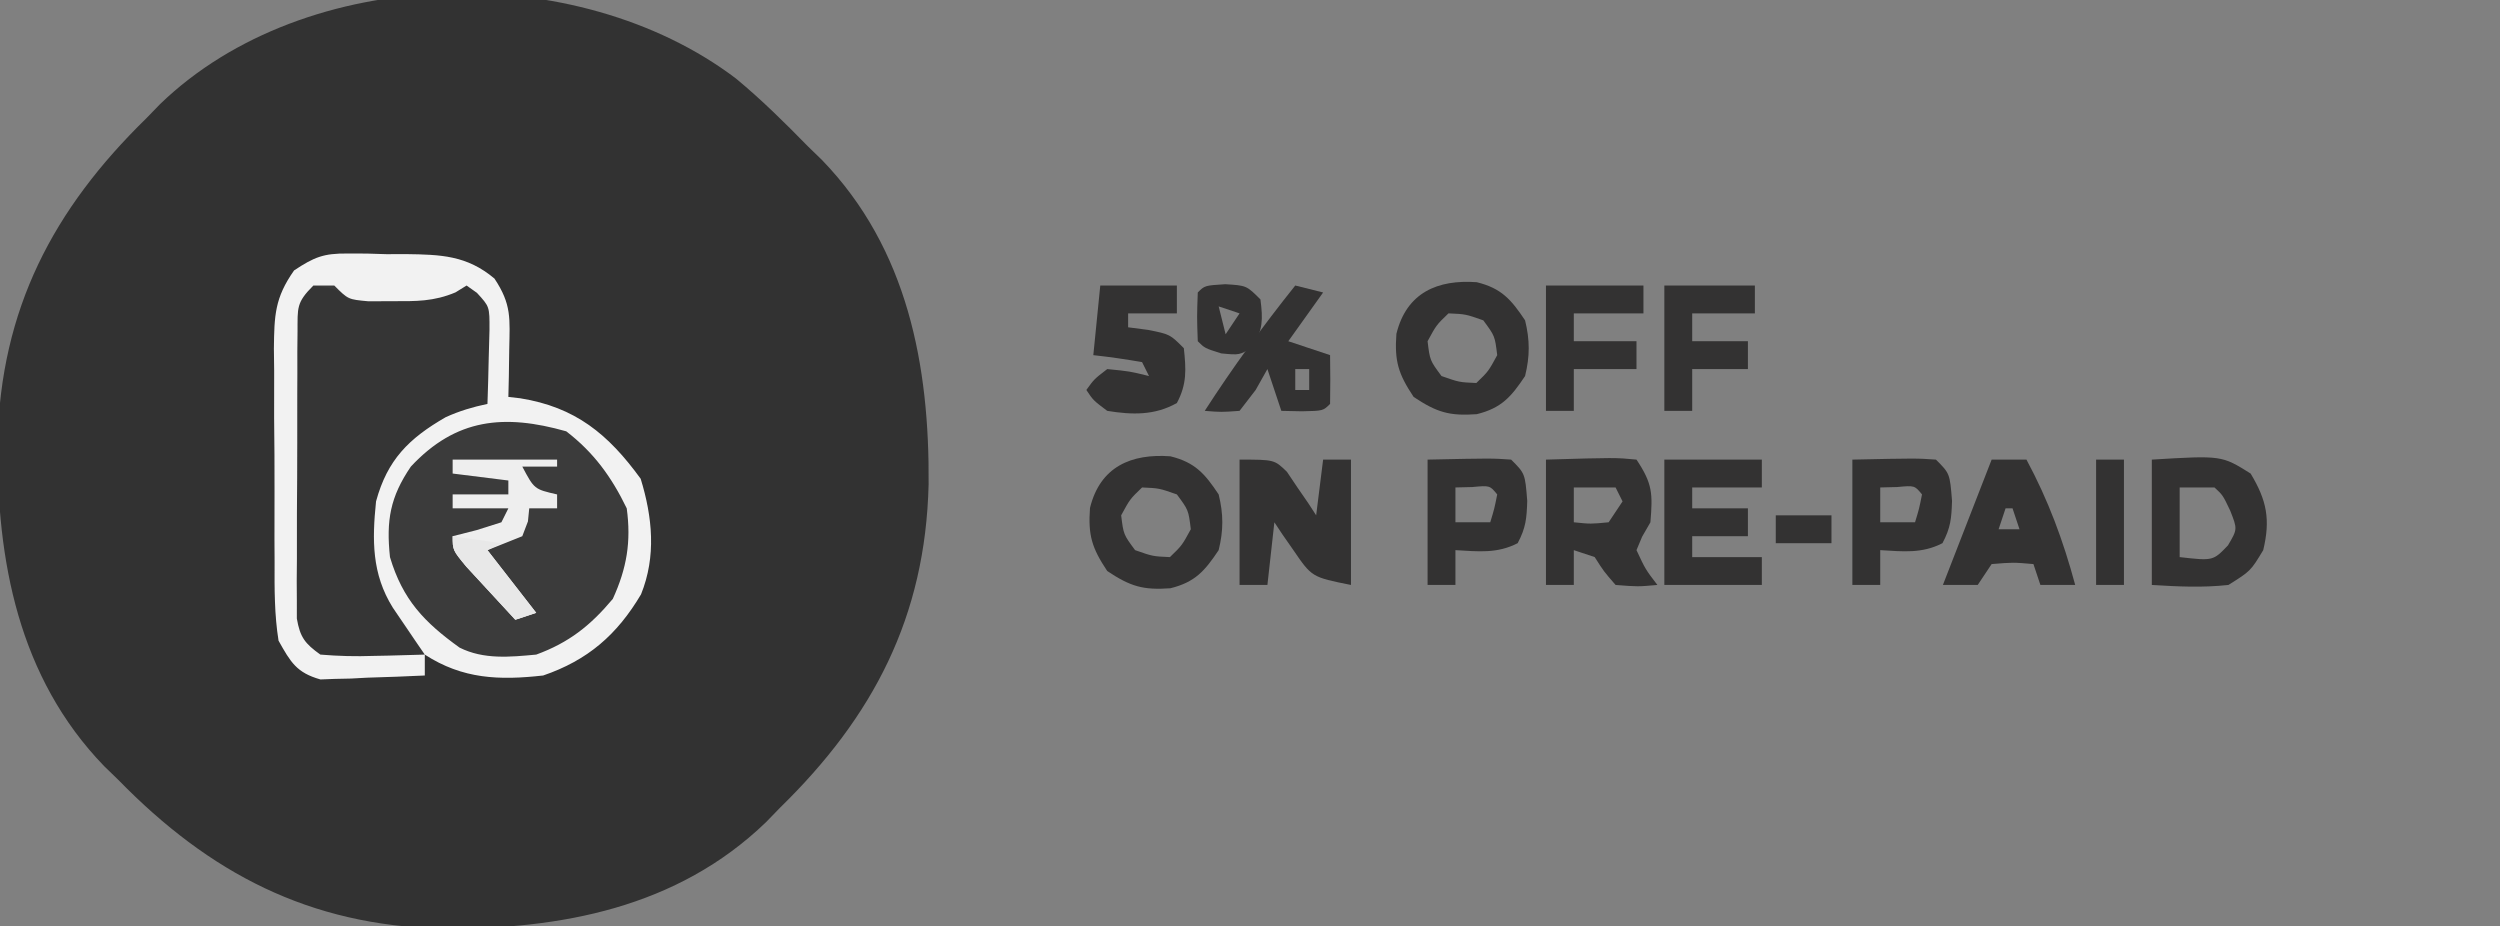
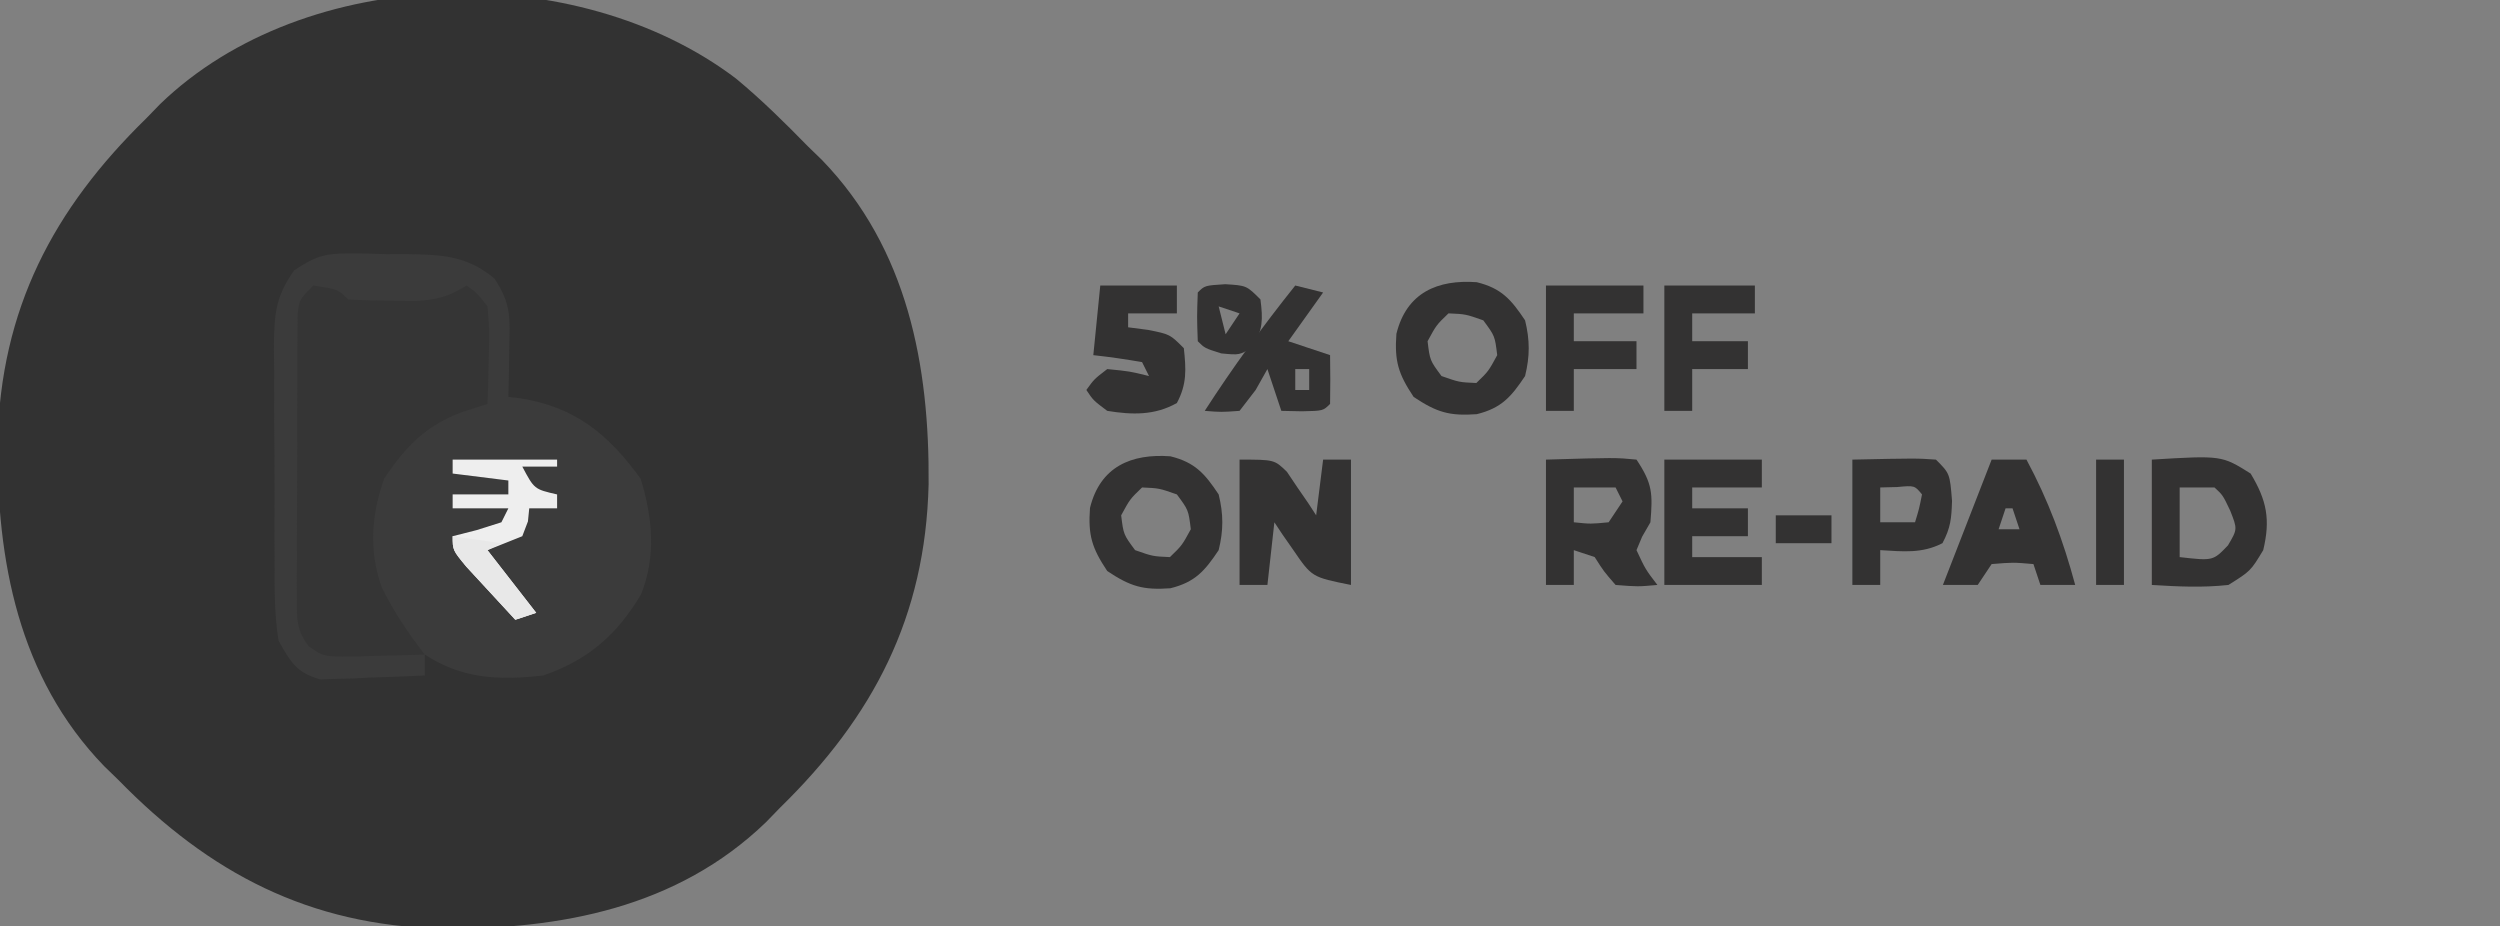
<svg xmlns="http://www.w3.org/2000/svg" version="1.1" width="359" height="133">
  <rect width="100%" height="100%" fill="#808080" stroke="none" />
  <path d="M0 0 C3.663 3.032 7.004 6.331 10.325 9.731 C11.003 10.388 11.681 11.046 12.379 11.723 C24.681 24.462 27.815 41.256 27.674 58.299 C27.214 77.34 19.712 91.656 6.325 104.731 C5.667 105.409 5.01 106.087 4.333 106.786 C-8.406 119.087 -25.2 122.222 -42.243 122.081 C-61.285 121.62 -75.6 114.118 -88.675 100.731 C-89.353 100.074 -90.031 99.416 -90.73 98.739 C-103.032 86 -106.166 69.206 -106.025 52.163 C-105.565 33.122 -98.063 18.806 -84.675 5.731 C-83.689 4.714 -83.689 4.714 -82.683 3.676 C-61.748 -16.54 -22.804 -17.274 0 0 Z " fill="#323232" transform="translate(105.675,11.269)" />
  <path d="M0 0 C0.909 0.003 1.818 0.005 2.754 0.008 C4.16 0.05 4.16 0.05 5.594 0.094 C6.531 0.091 7.468 0.089 8.434 0.086 C13.399 0.156 17.136 0.264 21.094 3.594 C23.585 7.331 23.3 9.338 23.219 13.781 C23.201 15.054 23.183 16.326 23.164 17.637 C23.141 18.613 23.118 19.588 23.094 20.594 C23.651 20.657 24.207 20.72 24.781 20.785 C32.724 22.06 37.418 25.915 42.094 32.344 C43.789 37.853 44.346 43.496 42.145 48.941 C38.709 54.74 34.504 58.401 28.094 60.594 C21.801 61.299 16.538 61.125 11.094 57.594 C11.094 58.584 11.094 59.574 11.094 60.594 C8.342 60.729 5.597 60.828 2.844 60.906 C2.066 60.948 1.289 60.99 0.488 61.033 C-0.266 61.049 -1.02 61.065 -1.797 61.082 C-2.834 61.121 -2.834 61.121 -3.892 61.161 C-7.318 60.196 -8.175 58.682 -9.906 55.594 C-10.506 51.844 -10.491 48.135 -10.473 44.344 C-10.479 43.253 -10.485 42.162 -10.491 41.038 C-10.499 38.735 -10.495 36.432 -10.483 34.129 C-10.469 30.606 -10.503 27.085 -10.541 23.562 C-10.542 21.323 -10.54 19.083 -10.535 16.844 C-10.548 15.792 -10.562 14.739 -10.575 13.655 C-10.515 8.909 -10.462 6.382 -7.674 2.428 C-4.767 0.502 -3.435 -0.03 0 0 Z " fill="#3B3B3B" transform="translate(49.906,36.406)" />
  <path d="M0 0 C3.536 0.536 3.536 0.536 5 2 C7.101 2.126 9.207 2.176 11.312 2.188 C13.039 2.209 13.039 2.209 14.801 2.23 C17.824 2.013 19.466 1.583 22 0 C23.488 1.051 23.488 1.051 25 3 C25.293 6.355 25.293 6.355 25.188 10.188 C25.16 11.46 25.133 12.732 25.105 14.043 C25.071 15.019 25.036 15.995 25 17 C23.783 17.392 22.566 17.784 21.312 18.188 C16.104 20.157 13.288 23.09 10.188 27.688 C8.322 32.892 7.951 37.998 9.797 43.281 C11.516 46.824 13.601 49.88 16 53 C13.562 53.081 11.126 53.14 8.688 53.188 C7.997 53.213 7.307 53.238 6.596 53.264 C1.47 53.338 1.47 53.338 -0.7 51.776 C-2.383 49.477 -2.374 48.12 -2.372 45.285 C-2.379 44.331 -2.385 43.376 -2.391 42.393 C-2.382 41.365 -2.373 40.337 -2.363 39.277 C-2.364 38.221 -2.364 37.164 -2.365 36.076 C-2.362 33.843 -2.353 31.609 -2.336 29.376 C-2.313 25.948 -2.316 22.52 -2.322 19.092 C-2.317 16.924 -2.31 14.757 -2.301 12.59 C-2.302 11.045 -2.302 11.045 -2.304 9.468 C-2.294 8.517 -2.284 7.566 -2.275 6.586 C-2.27 5.746 -2.265 4.907 -2.261 4.043 C-2 2 -2 2 0 0 Z " fill="#353535" transform="translate(45,41)" />
-   <path d="M0 0 C0.909 0.003 1.818 0.005 2.754 0.008 C4.16 0.05 4.16 0.05 5.594 0.094 C6.531 0.091 7.468 0.089 8.434 0.086 C13.399 0.156 17.136 0.264 21.094 3.594 C23.585 7.331 23.3 9.338 23.219 13.781 C23.201 15.054 23.183 16.326 23.164 17.637 C23.141 18.613 23.118 19.588 23.094 20.594 C23.651 20.657 24.207 20.72 24.781 20.785 C32.724 22.06 37.418 25.915 42.094 32.344 C43.789 37.853 44.346 43.496 42.145 48.941 C38.709 54.74 34.504 58.401 28.094 60.594 C21.801 61.299 16.538 61.125 11.094 57.594 C11.094 58.584 11.094 59.574 11.094 60.594 C8.342 60.729 5.597 60.828 2.844 60.906 C2.066 60.948 1.289 60.99 0.488 61.033 C-0.266 61.049 -1.02 61.065 -1.797 61.082 C-2.834 61.121 -2.834 61.121 -3.892 61.161 C-7.318 60.196 -8.175 58.682 -9.906 55.594 C-10.506 51.844 -10.491 48.135 -10.473 44.344 C-10.479 43.253 -10.485 42.162 -10.491 41.038 C-10.499 38.735 -10.495 36.432 -10.483 34.129 C-10.469 30.606 -10.503 27.085 -10.541 23.562 C-10.542 21.323 -10.54 19.083 -10.535 16.844 C-10.548 15.792 -10.562 14.739 -10.575 13.655 C-10.515 8.909 -10.462 6.382 -7.674 2.428 C-4.767 0.502 -3.435 -0.03 0 0 Z M-4.906 4.594 C-7.377 7.064 -7.162 7.779 -7.181 11.179 C-7.19 12.131 -7.2 13.082 -7.21 14.062 C-7.209 15.092 -7.208 16.122 -7.207 17.184 C-7.211 18.239 -7.216 19.295 -7.22 20.382 C-7.226 22.617 -7.226 24.852 -7.222 27.088 C-7.219 30.514 -7.242 33.939 -7.268 37.365 C-7.27 39.534 -7.271 41.702 -7.27 43.871 C-7.283 45.413 -7.283 45.413 -7.297 46.987 C-7.291 47.941 -7.285 48.895 -7.279 49.879 C-7.279 50.719 -7.28 51.559 -7.28 52.424 C-6.815 55.12 -6.112 56.006 -3.906 57.594 C-1.256 57.811 1.145 57.877 3.781 57.781 C4.483 57.768 5.185 57.754 5.908 57.74 C7.637 57.705 9.365 57.651 11.094 57.594 C10.461 56.671 10.461 56.671 9.816 55.73 C9.269 54.922 8.721 54.114 8.156 53.281 C7.611 52.481 7.066 51.68 6.504 50.855 C3.479 46.004 3.526 41.139 4.094 35.594 C5.719 29.611 8.808 26.55 14.094 23.504 C16.082 22.599 17.961 22.046 20.094 21.594 C20.175 19.324 20.233 17.052 20.281 14.781 C20.316 13.517 20.351 12.252 20.387 10.949 C20.402 7.628 20.402 7.628 18.582 5.645 C18.091 5.298 17.6 4.951 17.094 4.594 C16.57 4.919 16.047 5.243 15.508 5.578 C12.388 6.891 9.844 6.859 6.469 6.844 C5.321 6.849 4.174 6.854 2.992 6.859 C0.094 6.594 0.094 6.594 -1.906 4.594 C-2.896 4.594 -3.886 4.594 -4.906 4.594 Z M9.094 30.594 C6.11 34.975 5.541 38.341 6.094 43.594 C7.923 49.728 11.035 52.961 16.094 56.594 C19.552 58.323 23.306 57.946 27.094 57.594 C31.795 55.876 34.887 53.424 38.094 49.594 C40.103 45.192 40.745 41.393 40.094 36.594 C37.922 32.108 35.367 28.571 31.406 25.531 C22.499 23.01 15.572 23.655 9.094 30.594 Z " fill="#F2F2F2" transform="translate(49.906,36.406)" />
  <path d="M0 0 C5 0 5 0 6.801 1.75 C7.3 2.493 7.799 3.235 8.312 4 C8.824 4.742 9.336 5.485 9.863 6.25 C10.238 6.827 10.614 7.405 11 8 C11.33 5.36 11.66 2.72 12 0 C13.32 0 14.64 0 16 0 C16 5.94 16 11.88 16 18 C10.375 16.875 10.375 16.875 7.688 12.938 C7.176 12.204 6.664 11.471 6.137 10.715 C5.762 10.149 5.386 9.583 5 9 C4.67 11.97 4.34 14.94 4 18 C2.68 18 1.36 18 0 18 C0 12.06 0 6.12 0 0 Z " fill="#333232" transform="translate(178,66)" />
  <path d="M0 0 C9.961 -0.293 9.961 -0.293 13 0 C15.325 3.488 15.335 4.901 15 9 C14.608 9.681 14.216 10.361 13.812 11.062 C13.544 11.702 13.276 12.341 13 13 C14.282 15.748 14.282 15.748 16 18 C13.188 18.25 13.188 18.25 10 18 C8.312 16.062 8.312 16.062 7 14 C6.01 13.67 5.02 13.34 4 13 C4 14.65 4 16.3 4 18 C2.68 18 1.36 18 0 18 C0 12.06 0 6.12 0 0 Z M4 4 C4 5.65 4 7.3 4 9 C6.416 9.25 6.416 9.25 9 9 C9.66 8.01 10.32 7.02 11 6 C10.67 5.34 10.34 4.68 10 4 C8.02 4 6.04 4 4 4 Z " fill="#333232" transform="translate(222,66)" />
  <path d="M0 0 C3.552 0.874 4.948 2.493 6.938 5.477 C7.636 8.316 7.636 10.637 6.938 13.477 C4.948 16.46 3.552 18.079 0 18.953 C-3.923 19.235 -5.734 18.696 -9.062 16.477 C-11.282 13.148 -11.821 11.337 -11.539 7.414 C-10.075 1.463 -5.591 -0.402 0 0 Z M-4.062 4.477 C-5.799 6.151 -5.799 6.151 -7.062 8.477 C-6.726 11.233 -6.726 11.233 -5.062 13.477 C-2.515 14.37 -2.515 14.37 -0.062 14.477 C1.674 12.802 1.674 12.802 2.938 10.477 C2.601 7.72 2.601 7.72 0.938 5.477 C-1.61 4.583 -1.61 4.583 -4.062 4.477 Z " fill="#333232" transform="translate(168.062,65.523)" />
  <path d="M0 0 C3.552 0.874 4.948 2.493 6.938 5.477 C7.636 8.316 7.636 10.637 6.938 13.477 C4.948 16.46 3.552 18.079 0 18.953 C-3.923 19.235 -5.734 18.696 -9.062 16.477 C-11.282 13.148 -11.821 11.337 -11.539 7.414 C-10.075 1.463 -5.591 -0.402 0 0 Z M-4.062 4.477 C-5.799 6.151 -5.799 6.151 -7.062 8.477 C-6.726 11.233 -6.726 11.233 -5.062 13.477 C-2.515 14.37 -2.515 14.37 -0.062 14.477 C1.674 12.802 1.674 12.802 2.938 10.477 C2.601 7.72 2.601 7.72 0.938 5.477 C-1.61 4.583 -1.61 4.583 -4.062 4.477 Z " fill="#333232" transform="translate(212.062,40.523)" />
  <path d="M0 0 C10.036 -0.605 10.036 -0.605 14.188 2 C16.516 5.854 17.053 8.613 16 13 C14.188 16 14.188 16 11 18 C7.229 18.408 3.814 18.23 0 18 C0 12.06 0 6.12 0 0 Z M4 4 C4 7.3 4 10.6 4 14 C8.8 14.547 8.8 14.547 10.938 12.312 C12.308 9.986 12.308 9.986 11.25 7.312 C10.198 5.102 10.198 5.102 9 4 C7.35 4 5.7 4 4 4 Z " fill="#333232" transform="translate(309,66)" />
  <path d="M0 0 C4.62 0 9.24 0 14 0 C14 1.32 14 2.64 14 4 C10.7 4 7.4 4 4 4 C4 4.99 4 5.98 4 7 C6.64 7 9.28 7 12 7 C12 8.32 12 9.64 12 11 C9.36 11 6.72 11 4 11 C4 11.99 4 12.98 4 14 C7.3 14 10.6 14 14 14 C14 15.32 14 16.64 14 18 C9.38 18 4.76 18 0 18 C0 12.06 0 6.12 0 0 Z " fill="#333232" transform="translate(239,66)" />
  <path d="M0 0 C1.65 0 3.3 0 5 0 C8.148 5.862 10.264 11.581 12 18 C10.35 18 8.7 18 7 18 C6.67 17.01 6.34 16.02 6 15 C3.084 14.75 3.084 14.75 0 15 C-0.99 16.485 -0.99 16.485 -2 18 C-3.65 18 -5.3 18 -7 18 C-4.69 12.06 -2.38 6.12 0 0 Z M2 7 C1.67 7.99 1.34 8.98 1 10 C1.99 10 2.98 10 4 10 C3.67 9.01 3.34 8.02 3 7 C2.67 7 2.34 7 2 7 Z " fill="#333232" transform="translate(286,66)" />
  <path d="M0 0 C3.63 0 7.26 0 11 0 C11 1.32 11 2.64 11 4 C8.69 4 6.38 4 4 4 C4 4.66 4 5.32 4 6 C4.949 6.124 5.897 6.247 6.875 6.375 C10 7 10 7 12 9 C12.323 12.04 12.457 14.144 11 16.875 C7.803 18.673 4.576 18.581 1 18 C-1 16.5 -1 16.5 -2 15 C-0.875 13.438 -0.875 13.438 1 12 C4.188 12.312 4.188 12.312 7 13 C6.67 12.34 6.34 11.68 6 11 C3.678 10.593 1.343 10.256 -1 10 C-0.67 6.7 -0.34 3.4 0 0 Z " fill="#333232" transform="translate(158,41)" />
  <path d="M0 0 C9.18 -0.195 9.18 -0.195 12 0 C14 2 14 2 14.312 5.938 C14.231 8.438 14.121 9.772 12.938 12 C9.979 13.527 7.263 13.185 4 13 C4 14.65 4 16.3 4 18 C2.68 18 1.36 18 0 18 C0 12.06 0 6.12 0 0 Z M4 4 C4 5.65 4 7.3 4 9 C5.65 9 7.3 9 9 9 C9.591 7.054 9.591 7.054 10 5 C8.934 3.704 8.934 3.704 6.438 3.938 C5.633 3.958 4.829 3.979 4 4 Z " fill="#333232" transform="translate(266,66)" />
-   <path d="M0 0 C9.18 -0.195 9.18 -0.195 12 0 C14 2 14 2 14.312 5.938 C14.231 8.438 14.121 9.772 12.938 12 C9.979 13.527 7.263 13.185 4 13 C4 14.65 4 16.3 4 18 C2.68 18 1.36 18 0 18 C0 12.06 0 6.12 0 0 Z M4 4 C4 5.65 4 7.3 4 9 C5.65 9 7.3 9 9 9 C9.591 7.054 9.591 7.054 10 5 C8.934 3.704 8.934 3.704 6.438 3.938 C5.633 3.958 4.829 3.979 4 4 Z " fill="#333232" transform="translate(205,66)" />
  <path d="M0 0 C4.62 0 9.24 0 14 0 C14 1.32 14 2.64 14 4 C10.7 4 7.4 4 4 4 C4 5.32 4 6.64 4 8 C6.97 8 9.94 8 13 8 C13 9.32 13 10.64 13 12 C10.03 12 7.06 12 4 12 C4 13.98 4 15.96 4 18 C2.68 18 1.36 18 0 18 C0 12.06 0 6.12 0 0 Z " fill="#333232" transform="translate(222,41)" />
  <path d="M0 0 C4.29 0 8.58 0 13 0 C13 1.32 13 2.64 13 4 C10.03 4 7.06 4 4 4 C4 5.32 4 6.64 4 8 C6.64 8 9.28 8 12 8 C12 9.32 12 10.64 12 12 C9.36 12 6.72 12 4 12 C4 13.98 4 15.96 4 18 C2.68 18 1.36 18 0 18 C0 12.06 0 6.12 0 0 Z " fill="#333232" transform="translate(239,41)" />
  <path d="M0 0 C1.32 0.33 2.64 0.66 4 1 C1.525 4.465 1.525 4.465 -1 8 C0.98 8.66 2.96 9.32 5 10 C5.042 12.333 5.041 14.667 5 17 C4 18 4 18 0.938 18.062 C-0.032 18.042 -1.001 18.021 -2 18 C-2.66 16.02 -3.32 14.04 -4 12 C-4.557 12.99 -5.114 13.98 -5.688 15 C-6.832 16.485 -6.832 16.485 -8 18 C-10.645 18.188 -10.645 18.188 -13 18 C-8.964 11.747 -4.646 5.814 0 0 Z M0 12 C0 12.99 0 13.98 0 15 C0.66 15 1.32 15 2 15 C2 14.01 2 13.02 2 12 C1.34 12 0.68 12 0 12 Z " fill="#333232" transform="translate(186,41)" />
  <path d="M0 0 C4.95 0 9.9 0 15 0 C15 0.33 15 0.66 15 1 C13.35 1 11.7 1 10 1 C11.722 4.248 11.722 4.248 15 5 C15 5.66 15 6.32 15 7 C13.68 7 12.36 7 11 7 C10.938 7.619 10.876 8.238 10.812 8.875 C10.544 9.576 10.276 10.277 10 11 C8.35 11.66 6.7 12.32 5 13 C7.31 15.97 9.62 18.94 12 22 C11.01 22.33 10.02 22.66 9 23 C7.494 21.381 5.995 19.754 4.5 18.125 C3.665 17.22 2.829 16.315 1.969 15.383 C0 13 0 13 0 11 C1.134 10.711 2.269 10.422 3.438 10.125 C4.613 9.754 5.789 9.383 7 9 C7.33 8.34 7.66 7.68 8 7 C5.36 7 2.72 7 0 7 C0 6.34 0 5.68 0 5 C2.64 5 5.28 5 8 5 C8 4.34 8 3.68 8 3 C5.36 2.67 2.72 2.34 0 2 C0 1.34 0 0.68 0 0 Z " fill="#EEEEEE" transform="translate(65,66)" />
  <path d="M0 0 C1.32 0 2.64 0 4 0 C4 5.94 4 11.88 4 18 C2.68 18 1.36 18 0 18 C0 12.06 0 6.12 0 0 Z " fill="#333232" transform="translate(301,66)" />
  <path d="M0 0 C3.062 0.188 3.062 0.188 5.062 2.188 C5.43 5.058 5.438 6.595 3.875 9.062 C2.062 10.188 2.062 10.188 -0.562 9.938 C-2.938 9.188 -2.938 9.188 -3.938 8.188 C-4.062 4.688 -4.062 4.688 -3.938 1.188 C-2.938 0.188 -2.938 0.188 0 0 Z M-0.938 3.188 C-0.608 4.508 -0.278 5.827 0.062 7.188 C0.723 6.197 1.383 5.207 2.062 4.188 C1.073 3.857 0.083 3.527 -0.938 3.188 Z " fill="#333232" transform="translate(175.938,40.812)" />
  <path d="M0 0 C2.31 0.33 4.62 0.66 7 1 C6.01 1.495 6.01 1.495 5 2 C7.31 4.97 9.62 7.94 12 11 C11.01 11.33 10.02 11.66 9 12 C7.494 10.381 5.995 8.754 4.5 7.125 C3.665 6.22 2.829 5.315 1.969 4.383 C0 2 0 2 0 0 Z " fill="#E8E8E8" transform="translate(65,77)" />
  <path d="M0 0 C2.64 0 5.28 0 8 0 C8 1.32 8 2.64 8 4 C5.36 4 2.72 4 0 4 C0 2.68 0 1.36 0 0 Z " fill="#333232" transform="translate(255,74)" />
</svg>